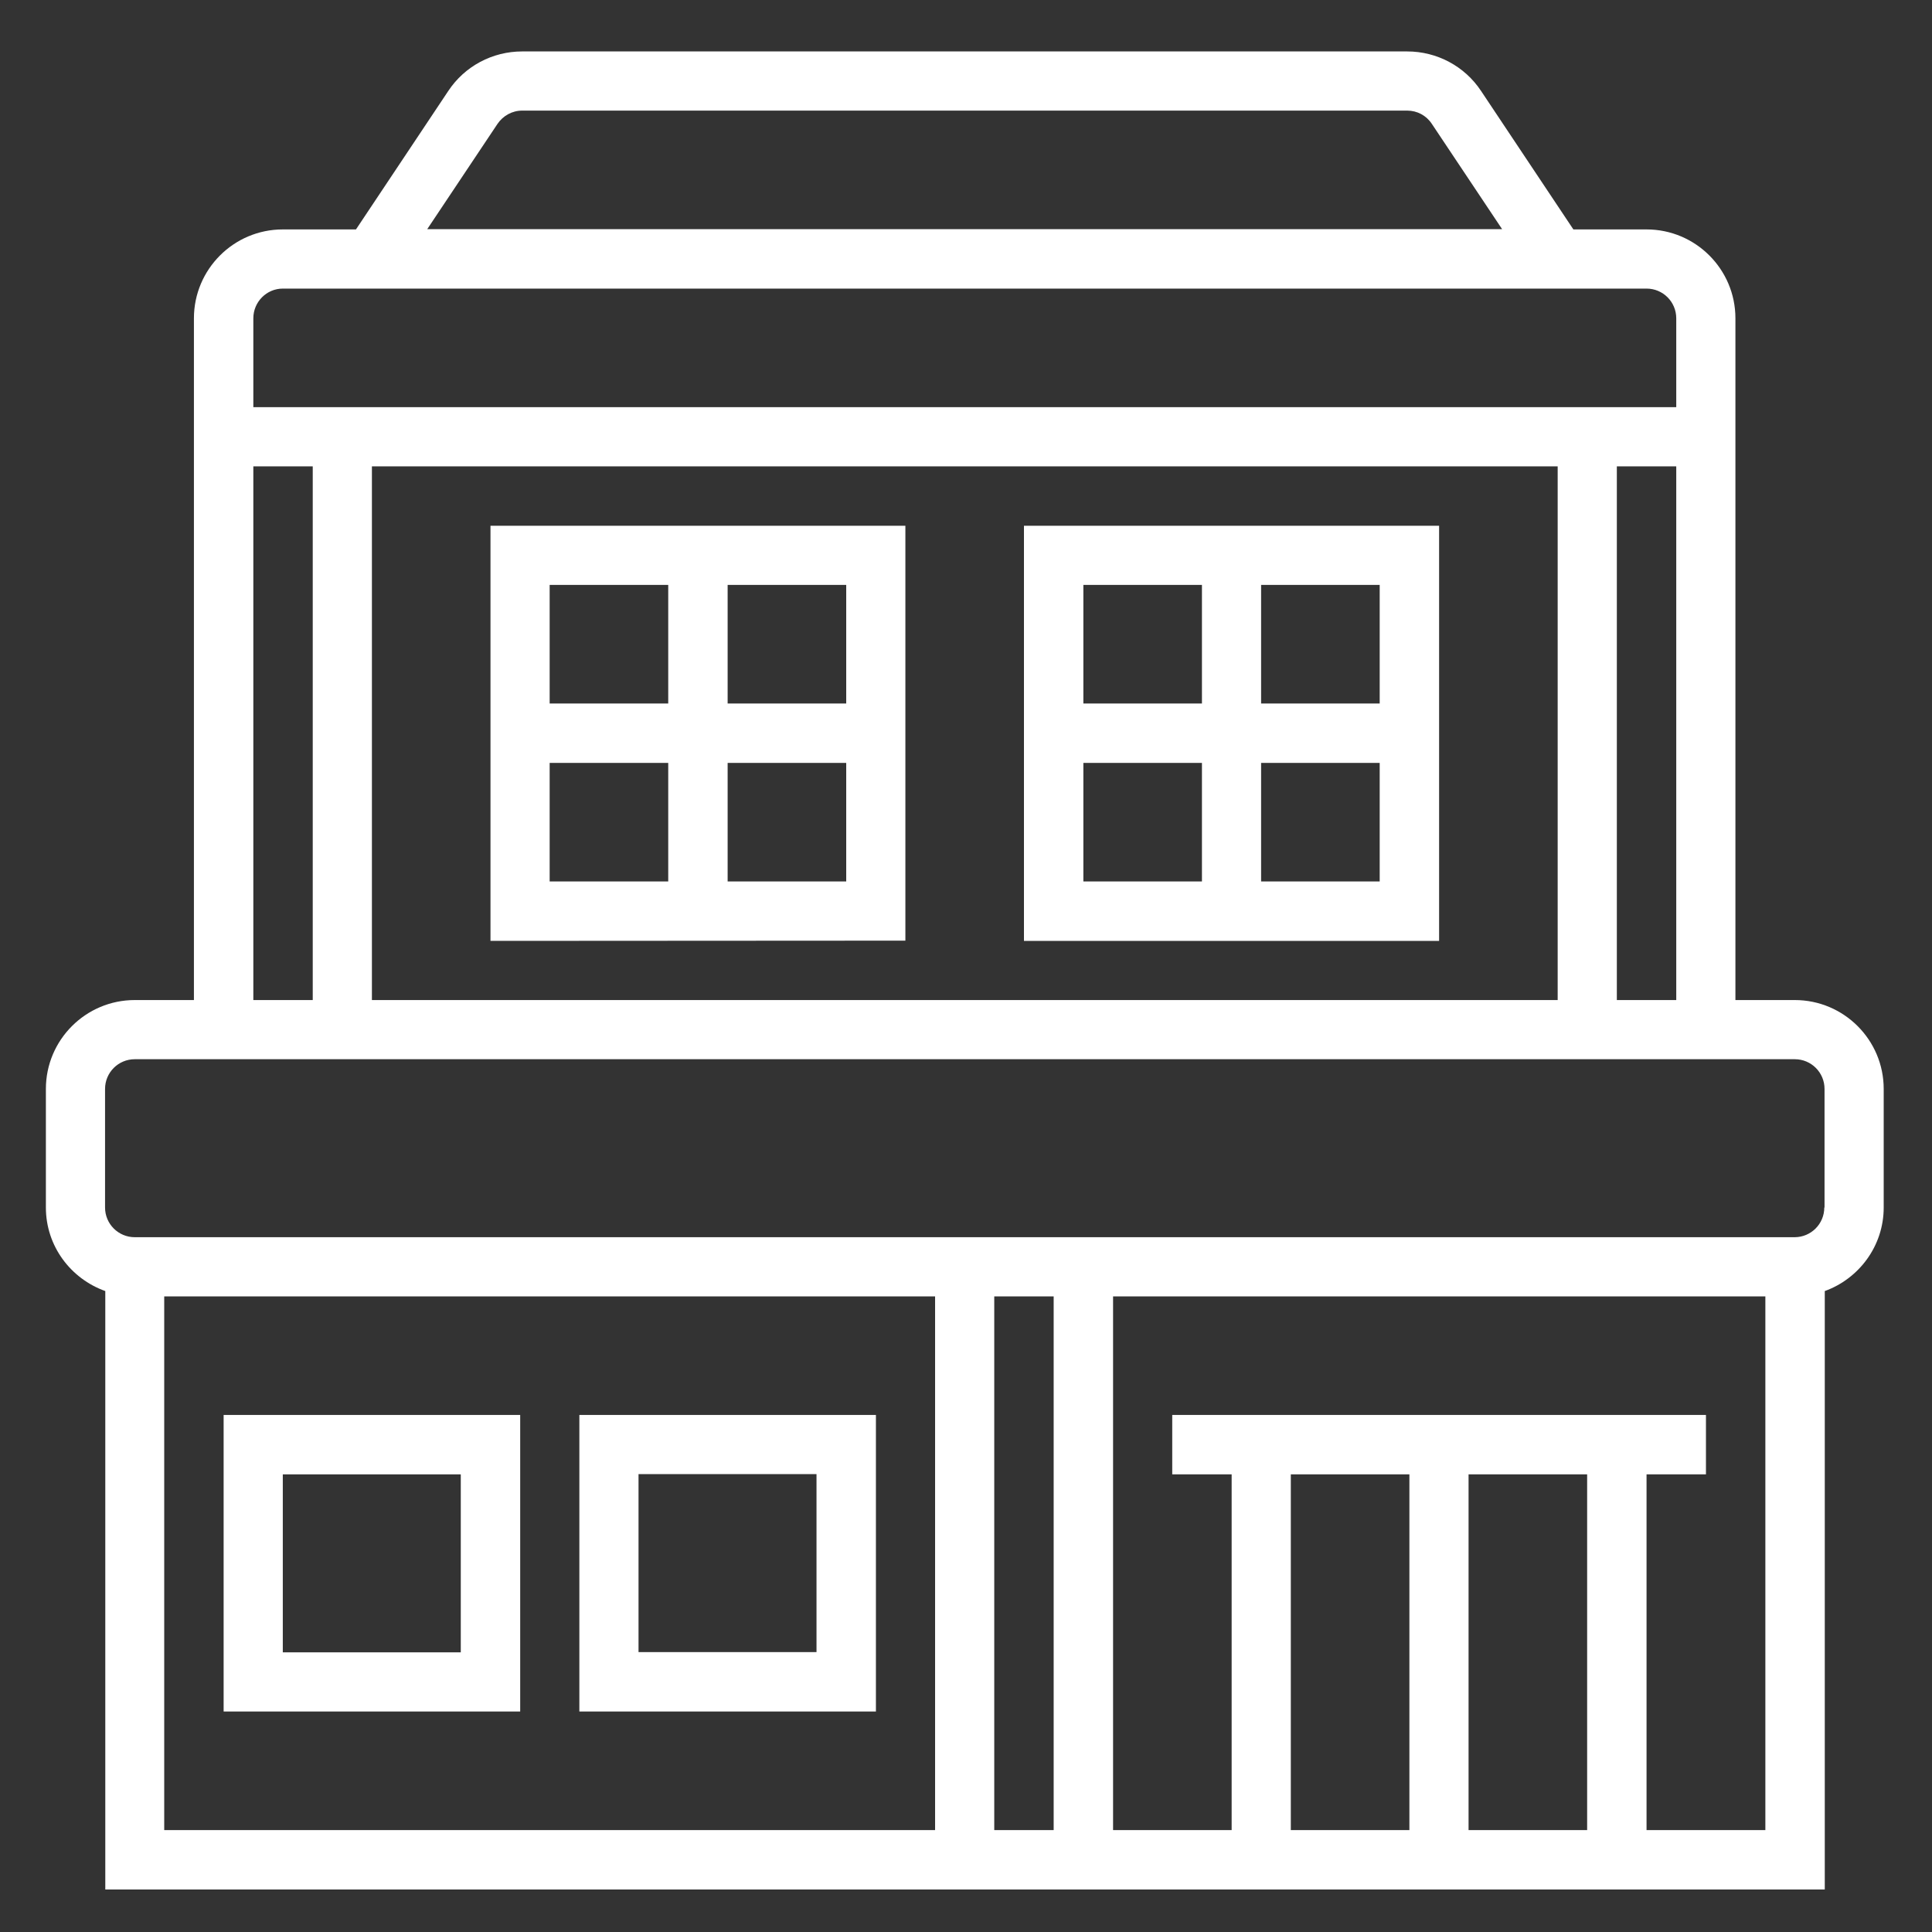
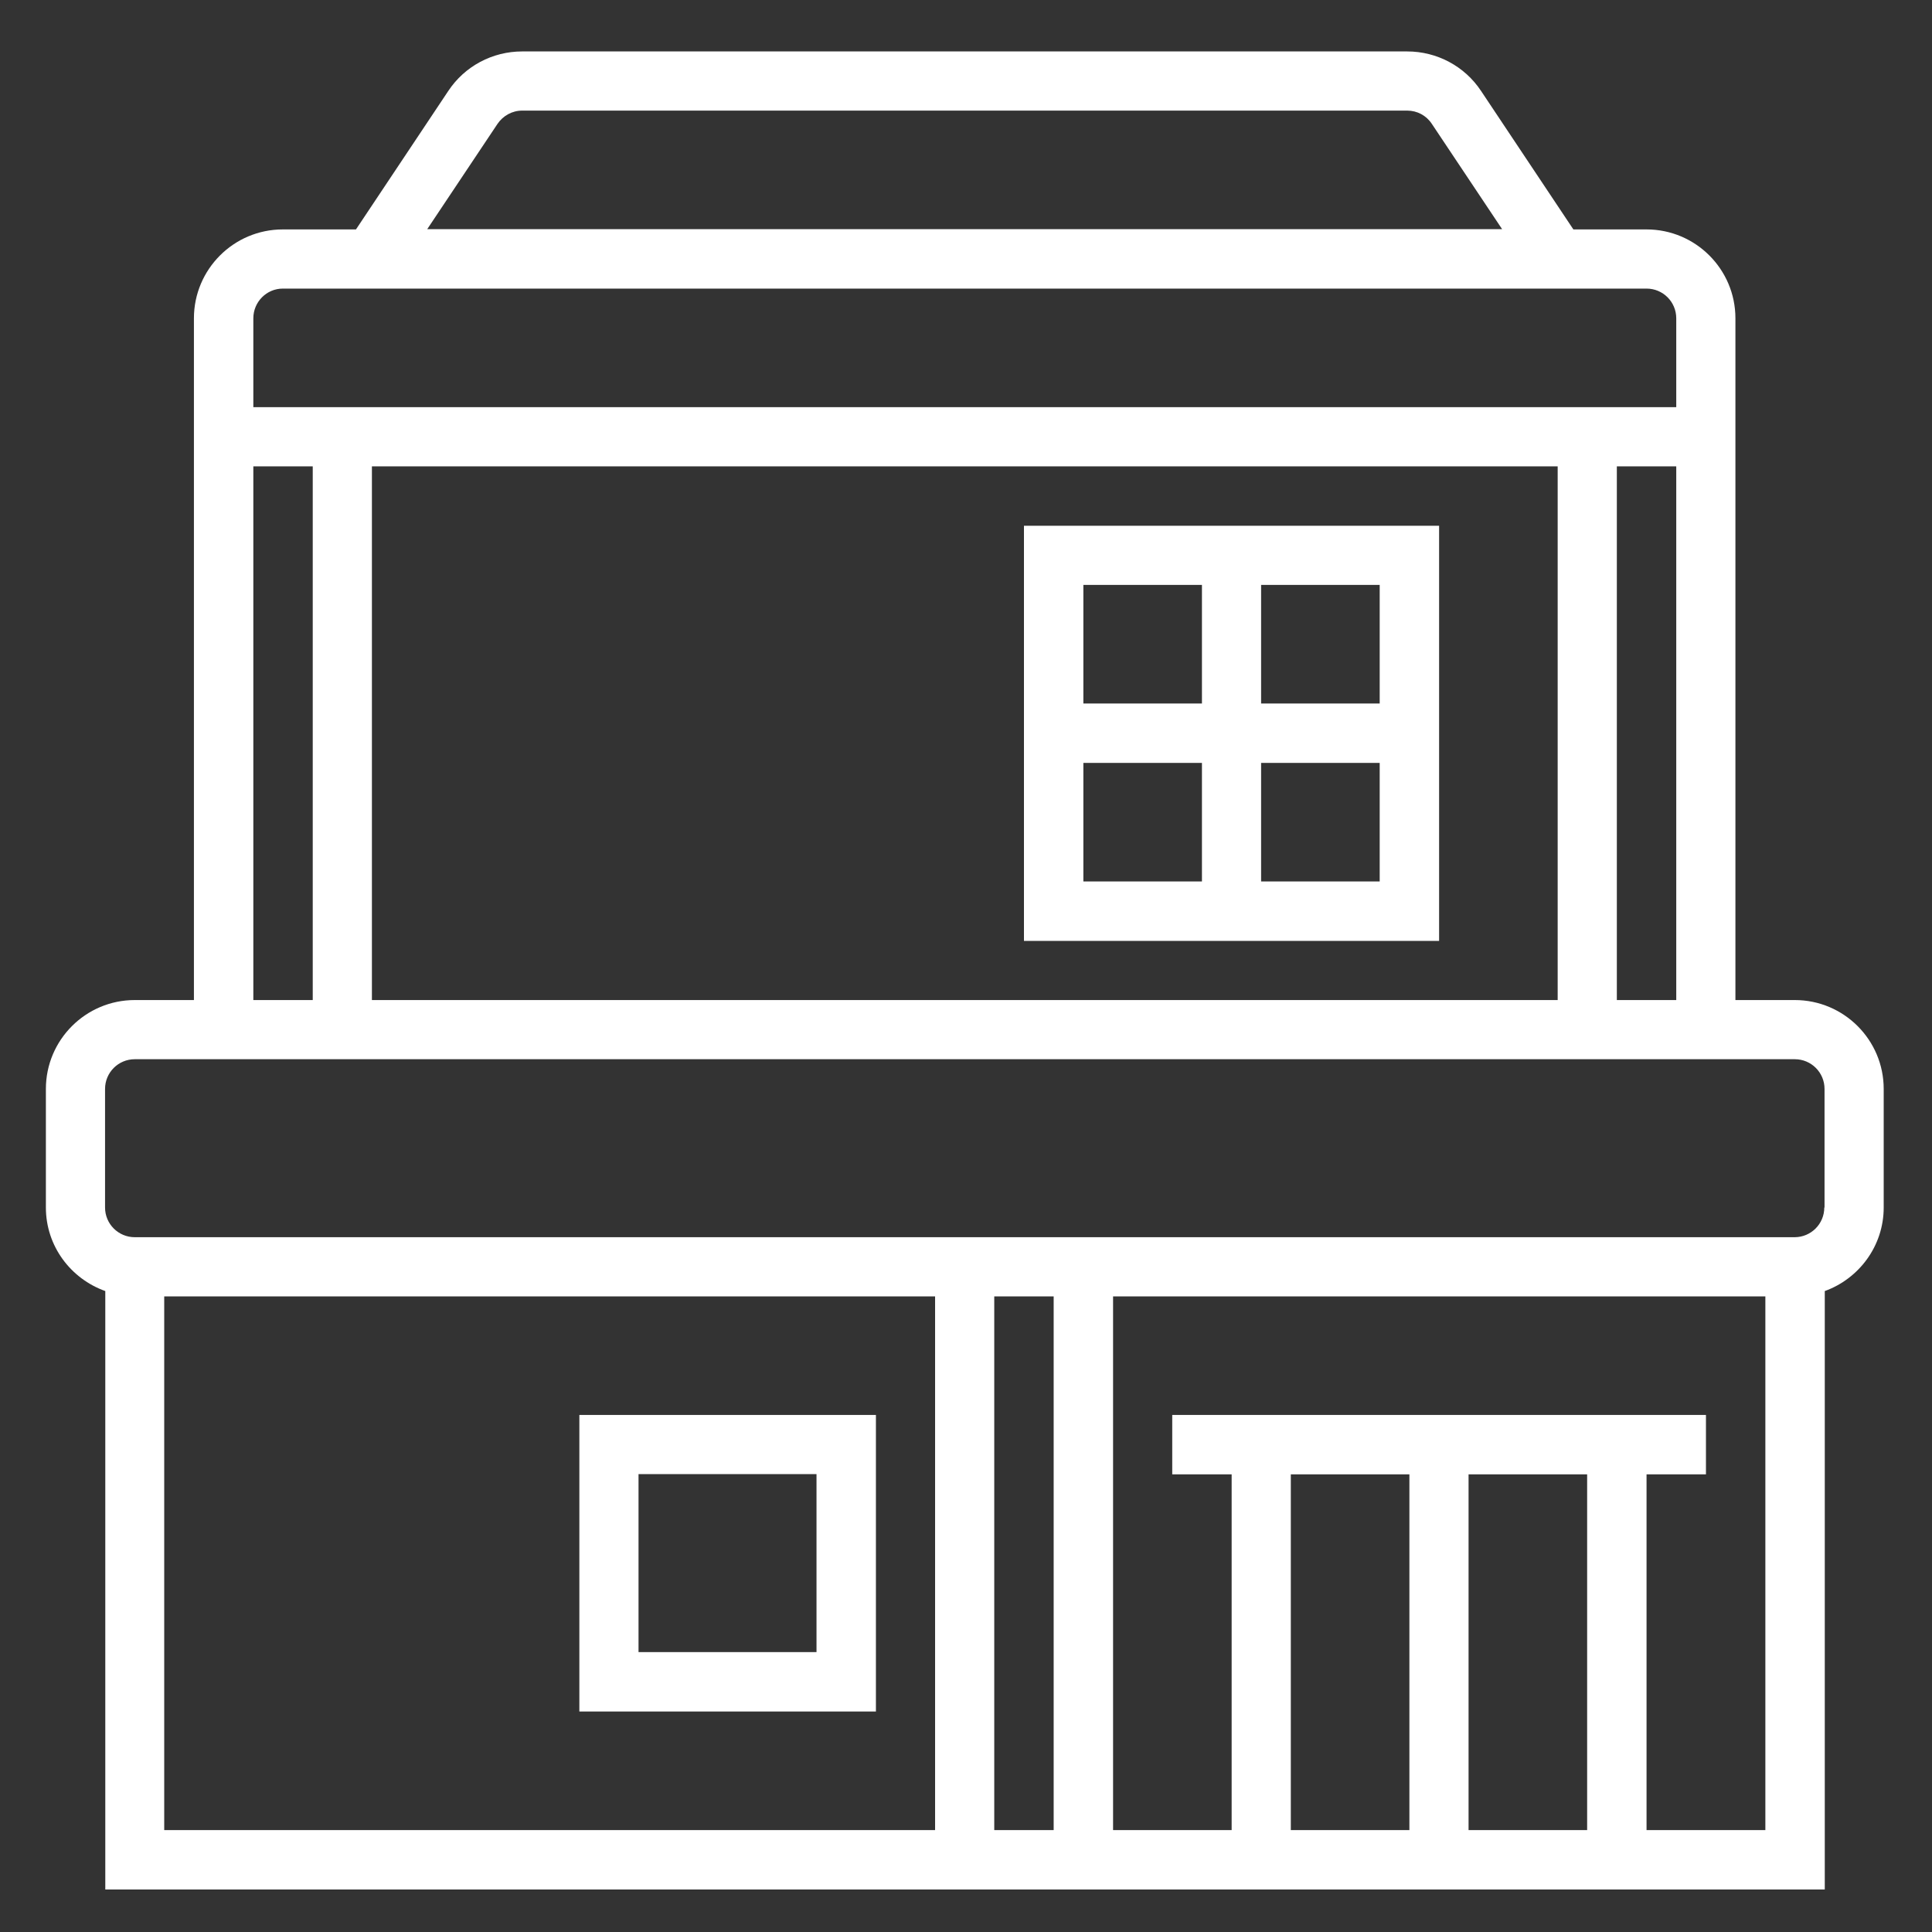
<svg xmlns="http://www.w3.org/2000/svg" version="1.1" id="Capa_1" x="0px" y="0px" viewBox="0 0 80 80" style="enable-background:new 0 0 80 80;" xml:space="preserve">
  <rect x="0" y="0" width="80" height="80" fill="#333333" stroke="none" />
  <style type="text/css">
	.st0{fill:#FFFFFF;}
</style>
  <g>
    <path class="st0" d="M74.32,41.41h-2.46V13.18c0-2.03-1.65-3.68-3.68-3.68h-3.03l-3.82-5.73c-0.68-1.03-1.83-1.64-3.06-1.64H21.62   c-1.23,0-2.38,0.61-3.06,1.64L14.74,9.5h-3.03c-2.03,0-3.68,1.65-3.68,3.68v28.23H5.58c-2.03,0-3.68,1.65-3.68,3.68V50   c0,1.6,1.03,2.95,2.46,3.46v24.78h71.2V53.46C76.97,52.95,78,51.6,78,50v-4.91C78,43.06,76.35,41.41,74.32,41.41z M66.95,41.41   v-22.1h2.46v22.1H66.95z M64.5,19.31v22.1H15.4v-22.1H64.5z M20.6,5.13c0.23-0.34,0.61-0.55,1.02-0.55h36.65   c0.41,0,0.79,0.2,1.02,0.55l2.91,4.36H17.69L20.6,5.13z M11.71,11.95h56.47c0.68,0,1.23,0.55,1.23,1.23v3.68H10.49v-3.68   C10.49,12.5,11.04,11.95,11.71,11.95z M10.49,19.31h2.46v22.1h-2.46V19.31z M6.8,53.68h31.92v22.1H6.8V53.68z M43.63,53.68v22.1   h-2.46v-22.1H43.63z M58.36,61.05v14.73h-4.91V61.05H58.36z M65.72,61.05v14.73h-4.91V61.05H65.72z M68.18,75.78V61.05h2.46v-2.46   h-22.1v2.46H51v14.73h-4.91v-22.1H73.1v22.1H68.18z M75.54,50c0,0.68-0.55,1.23-1.23,1.23H5.58c-0.68,0-1.23-0.55-1.23-1.23v-4.91   c0-0.68,0.55-1.23,1.23-1.23h68.74c0.68,0,1.23,0.55,1.23,1.23V50H75.54z" />
-     <path class="st0" d="M37.49,38.95V21.77H20.31v17.19L37.49,38.95L37.49,38.95z M22.76,31.59h4.91v4.91h-4.91V31.59z M30.13,36.5   v-4.91h4.91v4.91H30.13z M35.04,29.13h-4.91v-4.91h4.91V29.13z M27.67,24.22v4.91h-4.91v-4.91H27.67z" />
-     <path class="st0" d="M59.59,21.77H42.4v17.19h17.19C59.59,38.96,59.59,21.77,59.59,21.77z M57.13,29.13h-4.91v-4.91h4.91V29.13z    M49.77,24.22v4.91h-4.91v-4.91H49.77z M44.86,31.59h4.91v4.91h-4.91V31.59z M52.22,36.5v-4.91h4.91v4.91H52.22z" />
-     <path class="st0" d="M9.26,70.87h12.28V58.59H9.26V70.87z M11.71,61.05h7.37v7.37h-7.37V61.05z" />
+     <path class="st0" d="M59.59,21.77H42.4v17.19h17.19C59.59,38.96,59.59,21.77,59.59,21.77z M57.13,29.13h-4.91v-4.91h4.91V29.13z    M49.77,24.22v4.91h-4.91v-4.91H49.77z M44.86,31.59h4.91v4.91h-4.91V31.59z M52.22,36.5v-4.91h4.91v4.91z" />
    <path class="st0" d="M23.99,58.59v12.28h12.28V58.59H23.99z M33.81,68.41h-7.37v-7.37h7.37V68.41z" />
  </g>
</svg>